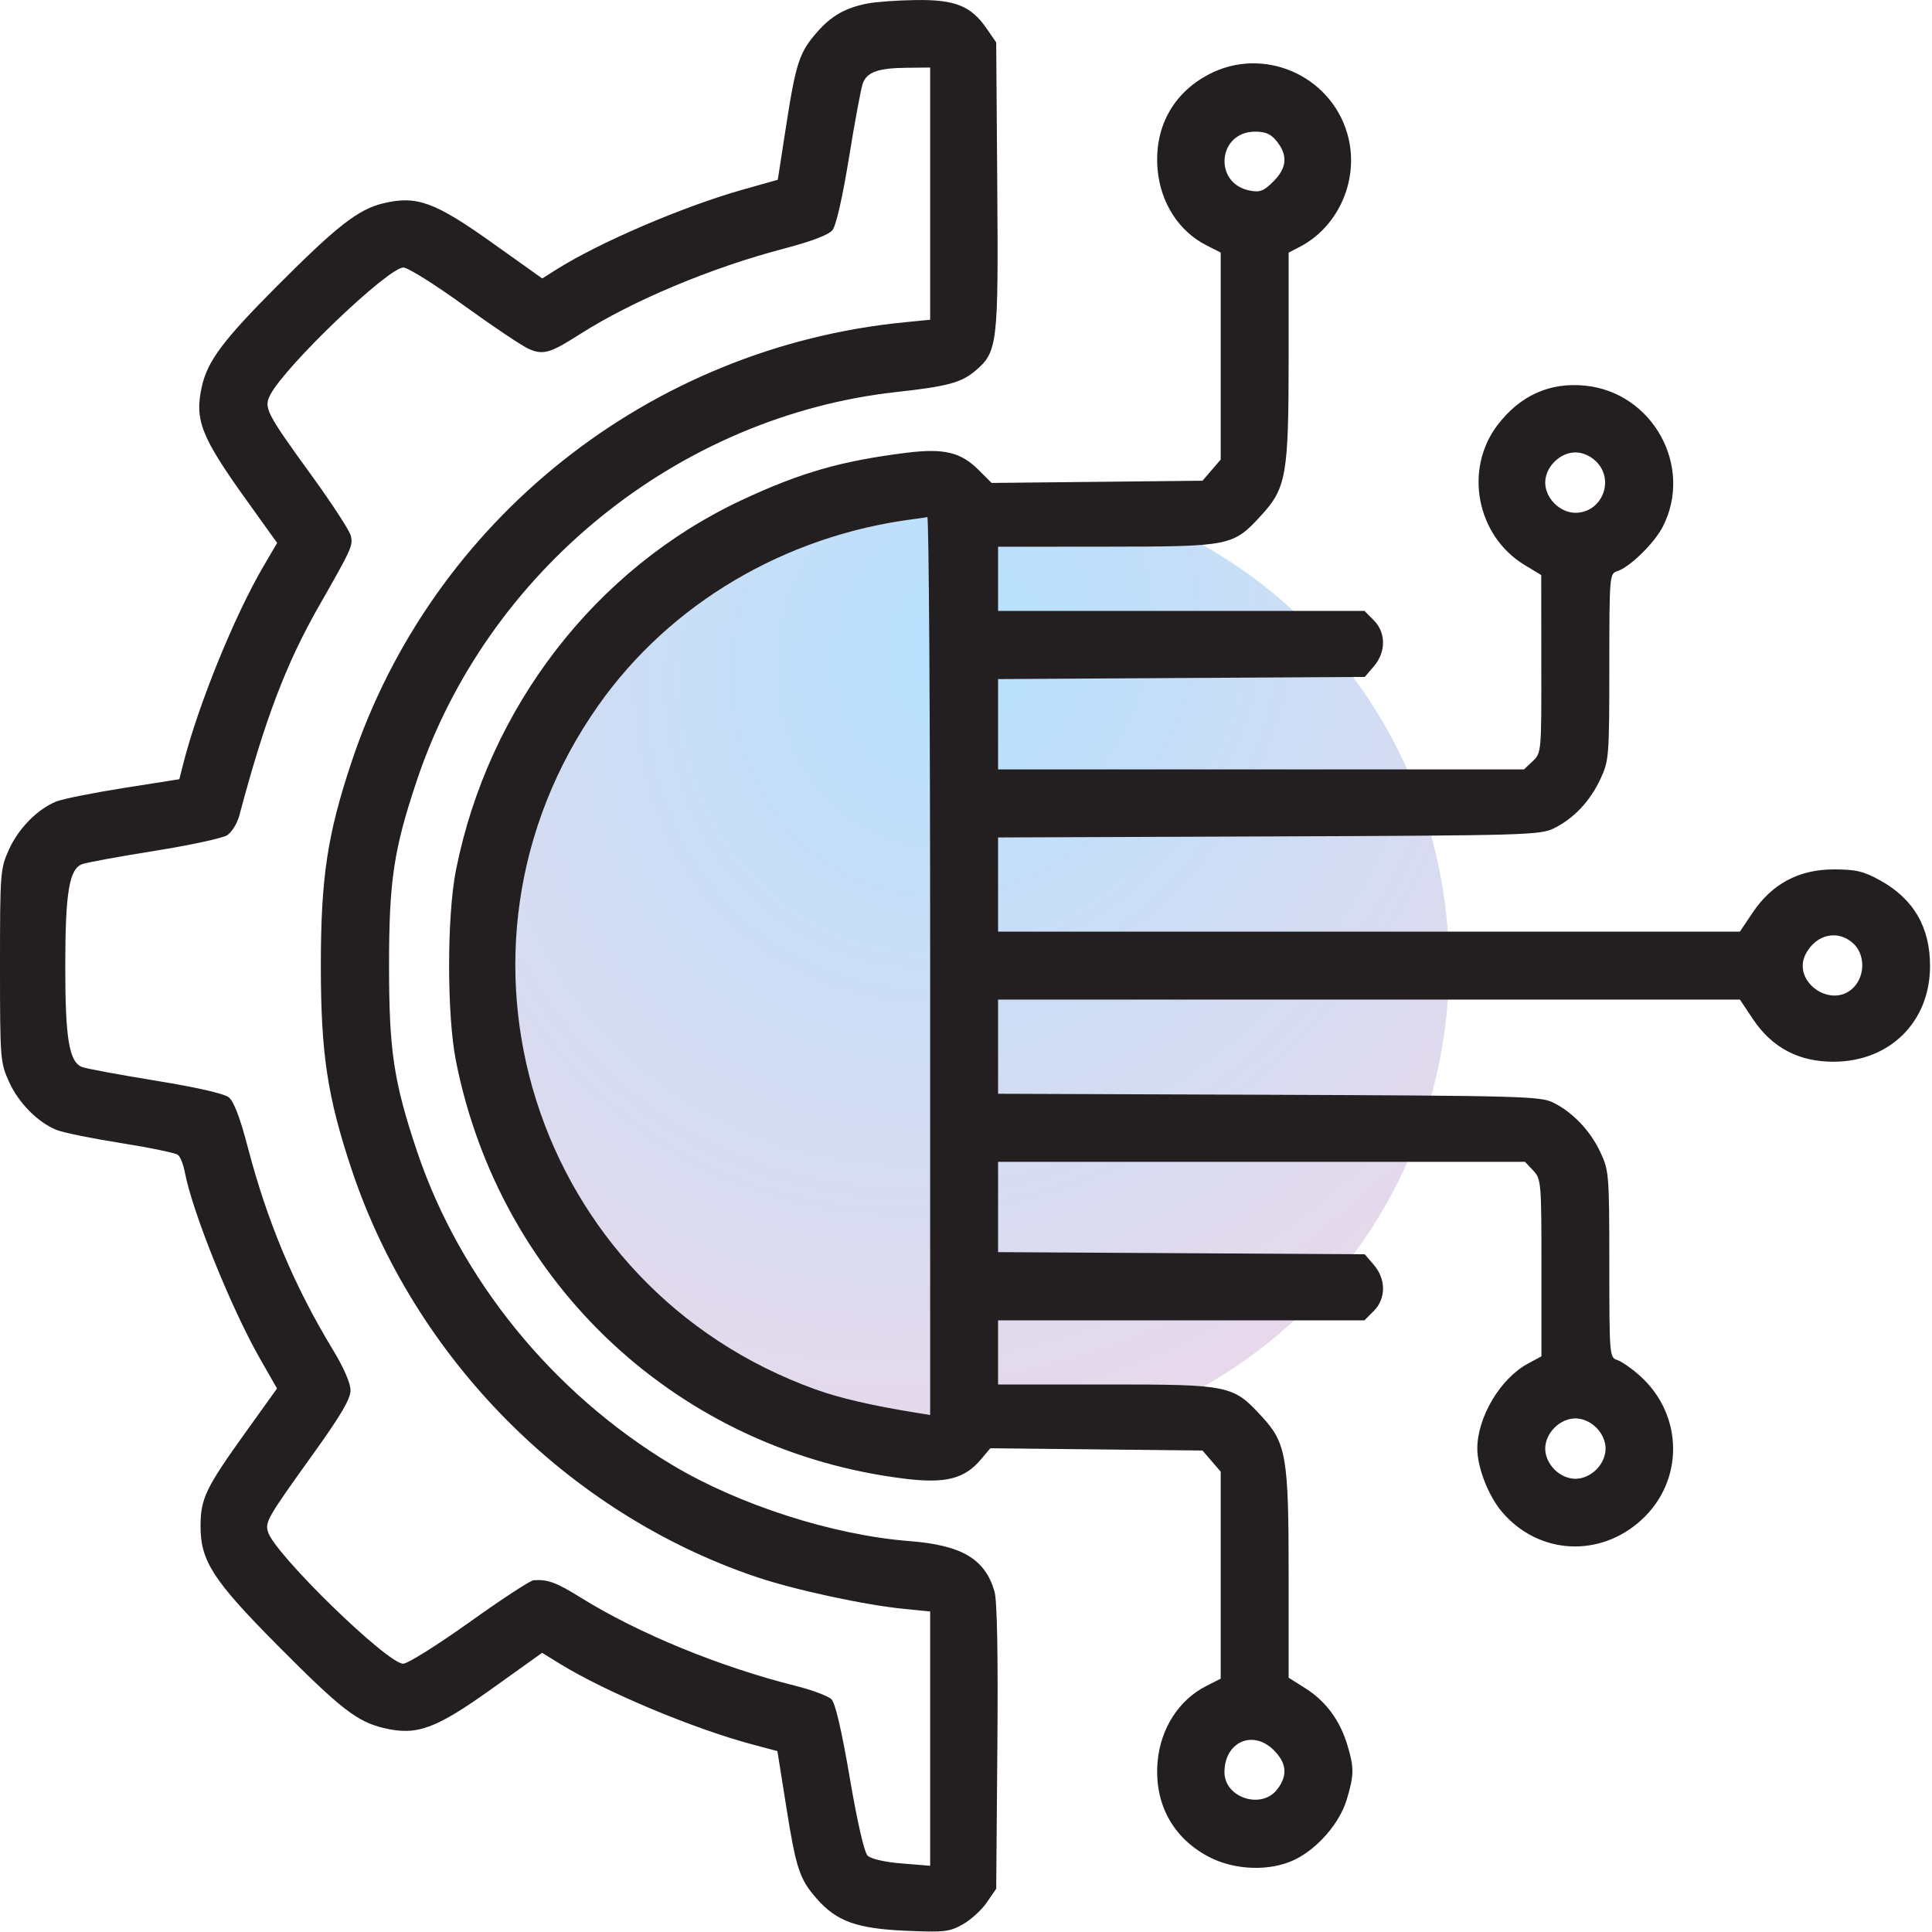
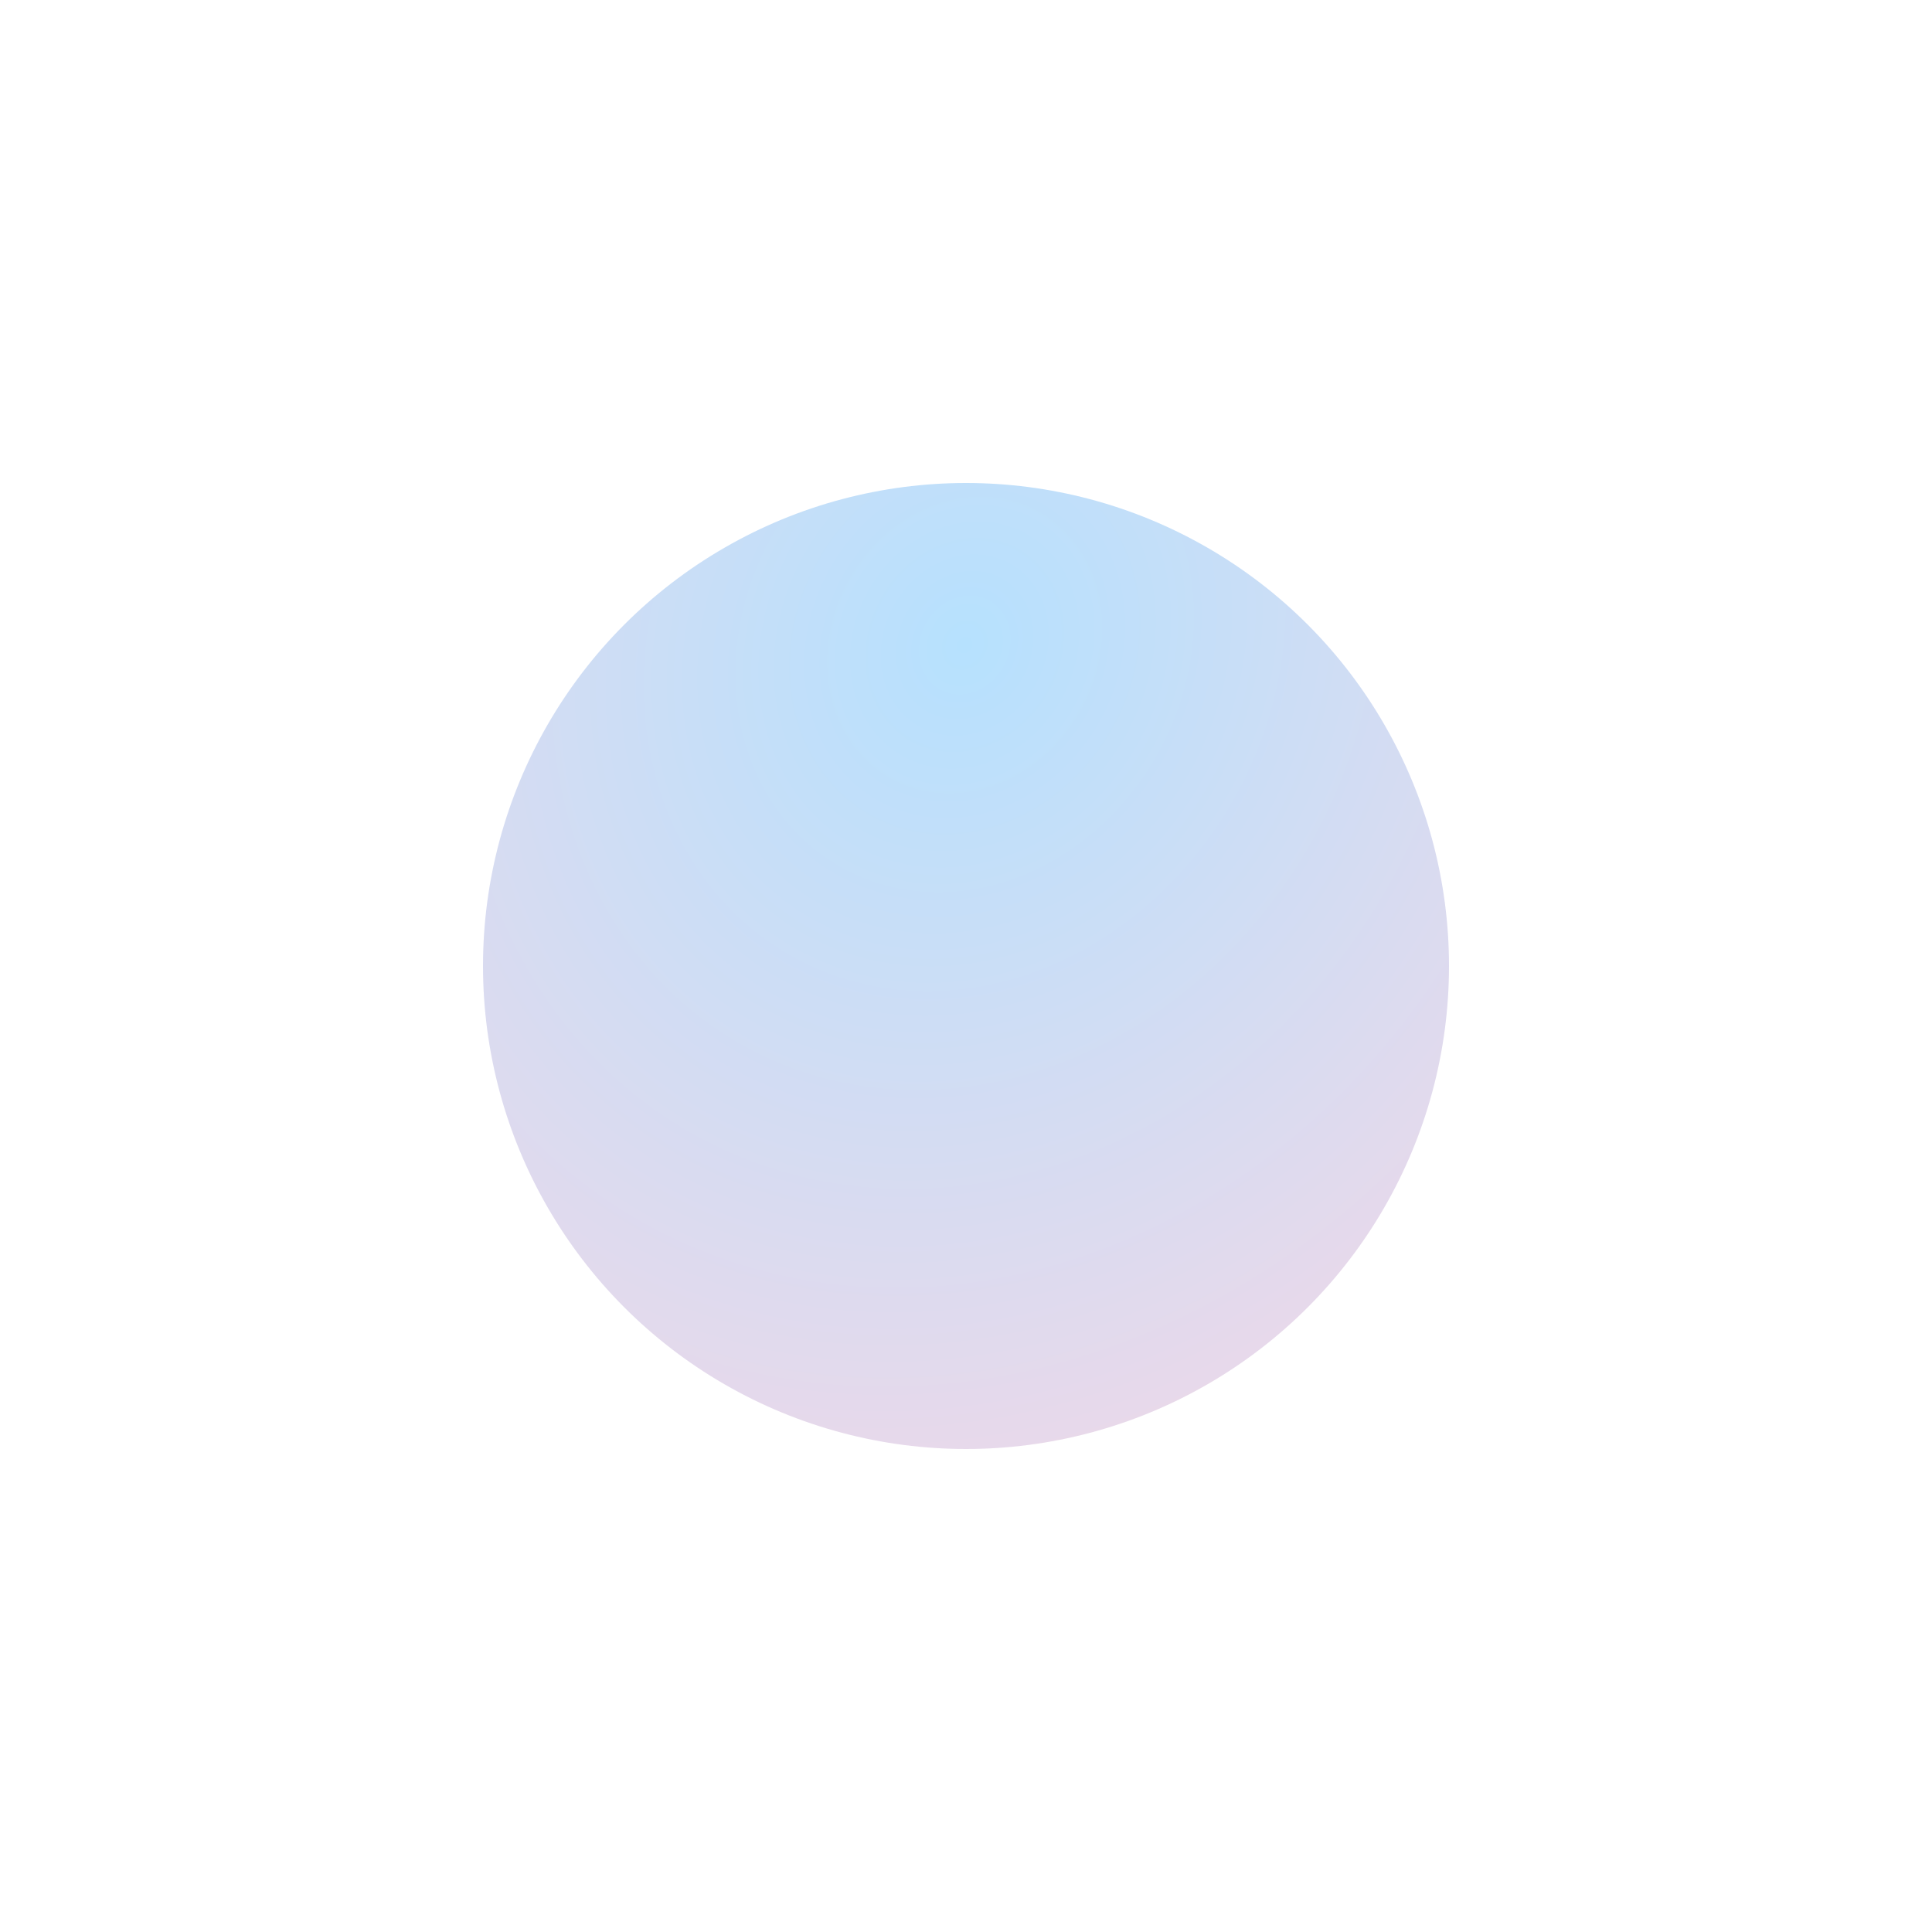
<svg xmlns="http://www.w3.org/2000/svg" width="60" height="60" viewBox="0 0 60 60" fill="none">
  <circle cx="30" cy="30" r="15" fill="url(#paint0_radial_60_1218)" />
-   <path fill-rule="evenodd" clip-rule="evenodd" d="M26.933 0.11C26.25 0.245 25.82 0.49 25.374 0.999C24.828 1.62 24.717 1.956 24.419 3.876L24.155 5.583L23.059 5.892C21.211 6.414 18.613 7.529 17.276 8.372L16.84 8.648L15.293 7.546C13.5 6.269 12.939 6.065 11.903 6.314C11.128 6.5 10.469 7.013 8.606 8.882C6.934 10.559 6.447 11.209 6.27 11.998C6.036 13.041 6.241 13.563 7.662 15.543L8.607 16.861L8.183 17.585C7.277 19.13 6.148 21.912 5.69 23.724L5.57 24.199L3.84 24.472C2.888 24.623 1.947 24.811 1.749 24.891C1.165 25.127 0.576 25.724 0.278 26.384C0.009 26.98 0 27.093 0 29.988C0 32.883 0.009 32.995 0.278 33.592C0.575 34.249 1.16 34.844 1.749 35.089C1.947 35.171 2.848 35.355 3.75 35.498C4.652 35.641 5.451 35.806 5.525 35.865C5.599 35.924 5.695 36.162 5.738 36.394C5.969 37.627 7.18 40.63 8.082 42.209L8.603 43.121L7.66 44.435C6.387 46.209 6.23 46.533 6.228 47.393C6.225 48.473 6.615 49.078 8.613 51.092C10.573 53.066 11.085 53.466 11.912 53.664C12.944 53.912 13.522 53.701 15.3 52.428L16.835 51.33L17.398 51.676C18.82 52.551 21.545 53.691 23.38 54.179L24.143 54.382L24.416 56.1C24.721 58.027 24.831 58.359 25.362 58.963C25.981 59.669 26.604 59.894 28.122 59.961C29.326 60.014 29.484 59.996 29.9 59.763C30.15 59.622 30.487 59.316 30.646 59.082L30.938 58.658L30.974 54.255C30.998 51.329 30.967 49.706 30.883 49.417C30.588 48.411 29.868 47.987 28.242 47.86C25.873 47.676 22.947 46.737 20.877 45.496C17.166 43.272 14.28 39.722 12.946 35.739C12.227 33.593 12.082 32.63 12.082 29.988C12.082 27.345 12.227 26.383 12.946 24.237C15.126 17.729 21.063 12.922 27.845 12.174C29.412 12.001 29.852 11.884 30.279 11.524C30.982 10.933 31.008 10.713 30.971 5.78L30.938 1.318L30.646 0.893C30.163 0.188 29.667 -0.014 28.461 0.001C27.889 0.008 27.202 0.057 26.933 0.11ZM37.545 2.307C36.416 2.897 35.835 3.979 35.951 5.272C36.043 6.298 36.611 7.181 37.456 7.613L37.91 7.844V11.058V14.272L37.627 14.601L37.345 14.929L34.07 14.964L30.796 14.998L30.392 14.595C29.837 14.04 29.312 13.916 28.144 14.062C26.118 14.316 24.86 14.678 23.039 15.529C18.502 17.651 15.166 21.967 14.161 27.018C13.876 28.448 13.876 31.528 14.161 32.957C15.546 39.917 21.112 45.083 28.136 45.927C29.372 46.076 29.96 45.923 30.466 45.321L30.755 44.977L34.05 45.012L37.345 45.047L37.627 45.375L37.91 45.704V48.918V52.132L37.456 52.363C36.611 52.794 36.043 53.677 35.951 54.704C35.835 55.997 36.416 57.079 37.545 57.668C38.347 58.087 39.447 58.123 40.207 57.755C40.923 57.409 41.609 56.614 41.828 55.876C42.054 55.114 42.056 54.9 41.844 54.194C41.614 53.428 41.173 52.832 40.547 52.436L40.02 52.102V48.918C40.02 45.236 39.949 44.818 39.182 43.986C38.288 43.016 38.187 42.996 34.358 42.996H30.996V42V41.004H36.685H42.374L42.661 40.716C43.046 40.332 43.048 39.725 42.666 39.282L42.384 38.953L36.69 38.919L30.996 38.886V37.484V36.082H39.179H47.361L47.616 36.353C47.863 36.615 47.871 36.712 47.871 39.373V42.122L47.449 42.35C46.595 42.809 45.879 44.013 45.879 44.988C45.879 45.576 46.227 46.465 46.651 46.96C47.786 48.286 49.689 48.389 50.986 47.194C52.303 45.979 52.282 43.949 50.939 42.736C50.684 42.505 50.364 42.281 50.228 42.238C49.985 42.161 49.98 42.107 49.979 39.267C49.978 36.481 49.968 36.353 49.704 35.789C49.391 35.118 48.848 34.546 48.235 34.241C47.842 34.046 47.222 34.029 39.404 33.999L30.996 33.968V32.505V31.043H42.515H54.035L54.439 31.649C55.033 32.539 55.865 32.977 56.953 32.973C58.691 32.965 59.933 31.735 59.939 30.013C59.943 28.798 59.433 27.919 58.389 27.341C57.875 27.057 57.638 27.001 56.953 27C55.875 26.999 55.037 27.443 54.438 28.331L54.033 28.933H42.514H30.996V27.471V26.008L39.404 25.976C47.39 25.947 47.835 25.934 48.26 25.723C48.881 25.414 49.381 24.883 49.704 24.19C49.968 23.623 49.978 23.494 49.979 20.709C49.98 17.869 49.985 17.815 50.228 17.738C50.616 17.614 51.38 16.866 51.642 16.352C52.594 14.487 51.33 12.191 49.233 11.977C48.135 11.864 47.21 12.279 46.508 13.199C45.457 14.578 45.855 16.64 47.347 17.546L47.864 17.859L47.867 20.622C47.871 23.36 47.869 23.387 47.6 23.639L47.329 23.894H39.162H30.996V22.492V21.09L36.69 21.056L42.384 21.023L42.666 20.694C43.048 20.251 43.046 19.644 42.661 19.26L42.374 18.972H36.685H30.996V17.976V16.98L34.365 16.977C38.211 16.975 38.294 16.958 39.162 16.013C39.952 15.152 40.02 14.761 40.02 11.044V7.845L40.359 7.67C41.601 7.028 42.238 5.515 41.842 4.15C41.31 2.323 39.226 1.429 37.545 2.307ZM28.887 6.014V9.93L28.096 10.008C20.17 10.786 13.417 16.155 10.916 23.668C10.166 25.92 9.964 27.26 9.964 29.988C9.964 32.716 10.166 34.055 10.916 36.307C12.874 42.19 17.633 46.989 23.47 48.968C24.662 49.372 26.855 49.846 28.096 49.968L28.887 50.046V53.994V57.943L28.001 57.871C27.465 57.827 27.048 57.731 26.944 57.627C26.839 57.522 26.622 56.575 26.389 55.205C26.142 53.752 25.941 52.89 25.823 52.773C25.723 52.672 25.224 52.486 24.715 52.358C22.354 51.766 19.83 50.73 18.049 49.623C17.272 49.141 17.012 49.044 16.571 49.076C16.468 49.083 15.572 49.669 14.579 50.379C13.586 51.087 12.66 51.668 12.521 51.668C12.027 51.668 8.547 48.279 8.326 47.583C8.226 47.269 8.299 47.141 9.704 45.184C10.586 43.955 10.887 43.444 10.886 43.178C10.886 42.96 10.676 42.474 10.349 41.936C9.138 39.941 8.304 37.959 7.689 35.605C7.459 34.723 7.261 34.204 7.108 34.08C6.964 33.964 6.104 33.767 4.844 33.563C3.727 33.381 2.696 33.191 2.555 33.139C2.147 32.99 2.025 32.265 2.027 29.983C2.029 27.705 2.15 26.985 2.555 26.836C2.696 26.784 3.709 26.599 4.805 26.424C5.9 26.249 6.913 26.031 7.056 25.938C7.198 25.846 7.367 25.572 7.432 25.33C8.232 22.322 8.888 20.599 9.919 18.797C10.925 17.037 10.969 16.939 10.894 16.635C10.855 16.477 10.304 15.63 9.668 14.754C8.262 12.815 8.184 12.661 8.396 12.257C8.873 11.35 12.056 8.308 12.528 8.308C12.668 8.308 13.518 8.842 14.418 9.494C15.318 10.145 16.224 10.752 16.43 10.84C16.871 11.03 17.088 10.967 18.001 10.384C19.635 9.34 22.089 8.311 24.365 7.716C25.198 7.498 25.731 7.295 25.85 7.149C25.966 7.009 26.162 6.148 26.367 4.891C26.548 3.773 26.74 2.739 26.794 2.592C26.923 2.238 27.27 2.114 28.154 2.105L28.887 2.097V6.014ZM39.659 4.398C40 4.831 39.964 5.217 39.546 5.636C39.248 5.934 39.128 5.98 38.814 5.919C37.673 5.699 37.816 4.089 38.977 4.089C39.312 4.089 39.474 4.163 39.659 4.398ZM49.576 14.338C50.157 14.919 49.745 15.925 48.926 15.925C48.444 15.925 47.988 15.47 47.988 14.988C47.988 14.506 48.444 14.05 48.926 14.05C49.154 14.05 49.394 14.157 49.576 14.338ZM28.887 29.993V43.944L28.447 43.873C27.092 43.654 26.084 43.421 25.335 43.152C16.562 40 13.227 29.502 18.586 21.902C20.812 18.745 24.373 16.64 28.359 16.123C28.553 16.098 28.75 16.07 28.799 16.06C28.847 16.05 28.887 22.32 28.887 29.993ZM57.561 29.305C57.919 29.641 57.926 30.282 57.577 30.654C56.901 31.374 55.621 30.486 56.083 29.618C56.409 29.006 57.089 28.862 57.561 29.305ZM49.576 44.338C49.757 44.519 49.863 44.76 49.863 44.988C49.863 45.216 49.757 45.456 49.576 45.638C49.394 45.819 49.154 45.925 48.926 45.925C48.697 45.925 48.457 45.819 48.276 45.638C48.095 45.456 47.988 45.216 47.988 44.988C47.988 44.76 48.095 44.519 48.276 44.338C48.457 44.157 48.697 44.05 48.926 44.05C49.154 44.05 49.394 44.157 49.576 44.338ZM39.56 54.354C39.964 54.758 39.996 55.15 39.659 55.578C39.167 56.204 38.027 55.827 38.027 55.038C38.027 54.097 38.909 53.703 39.56 54.354Z" fill="#231F20" />
  <defs>
    <radialGradient id="paint0_radial_60_1218" cx="0" cy="0" r="1" gradientUnits="userSpaceOnUse" gradientTransform="translate(30 20.139) rotate(120.218) scale(34.557 29.913)">
      <stop stop-color="#B6E1FE" />
      <stop offset="1" stop-color="#F8D6E4" />
    </radialGradient>
  </defs>
</svg>